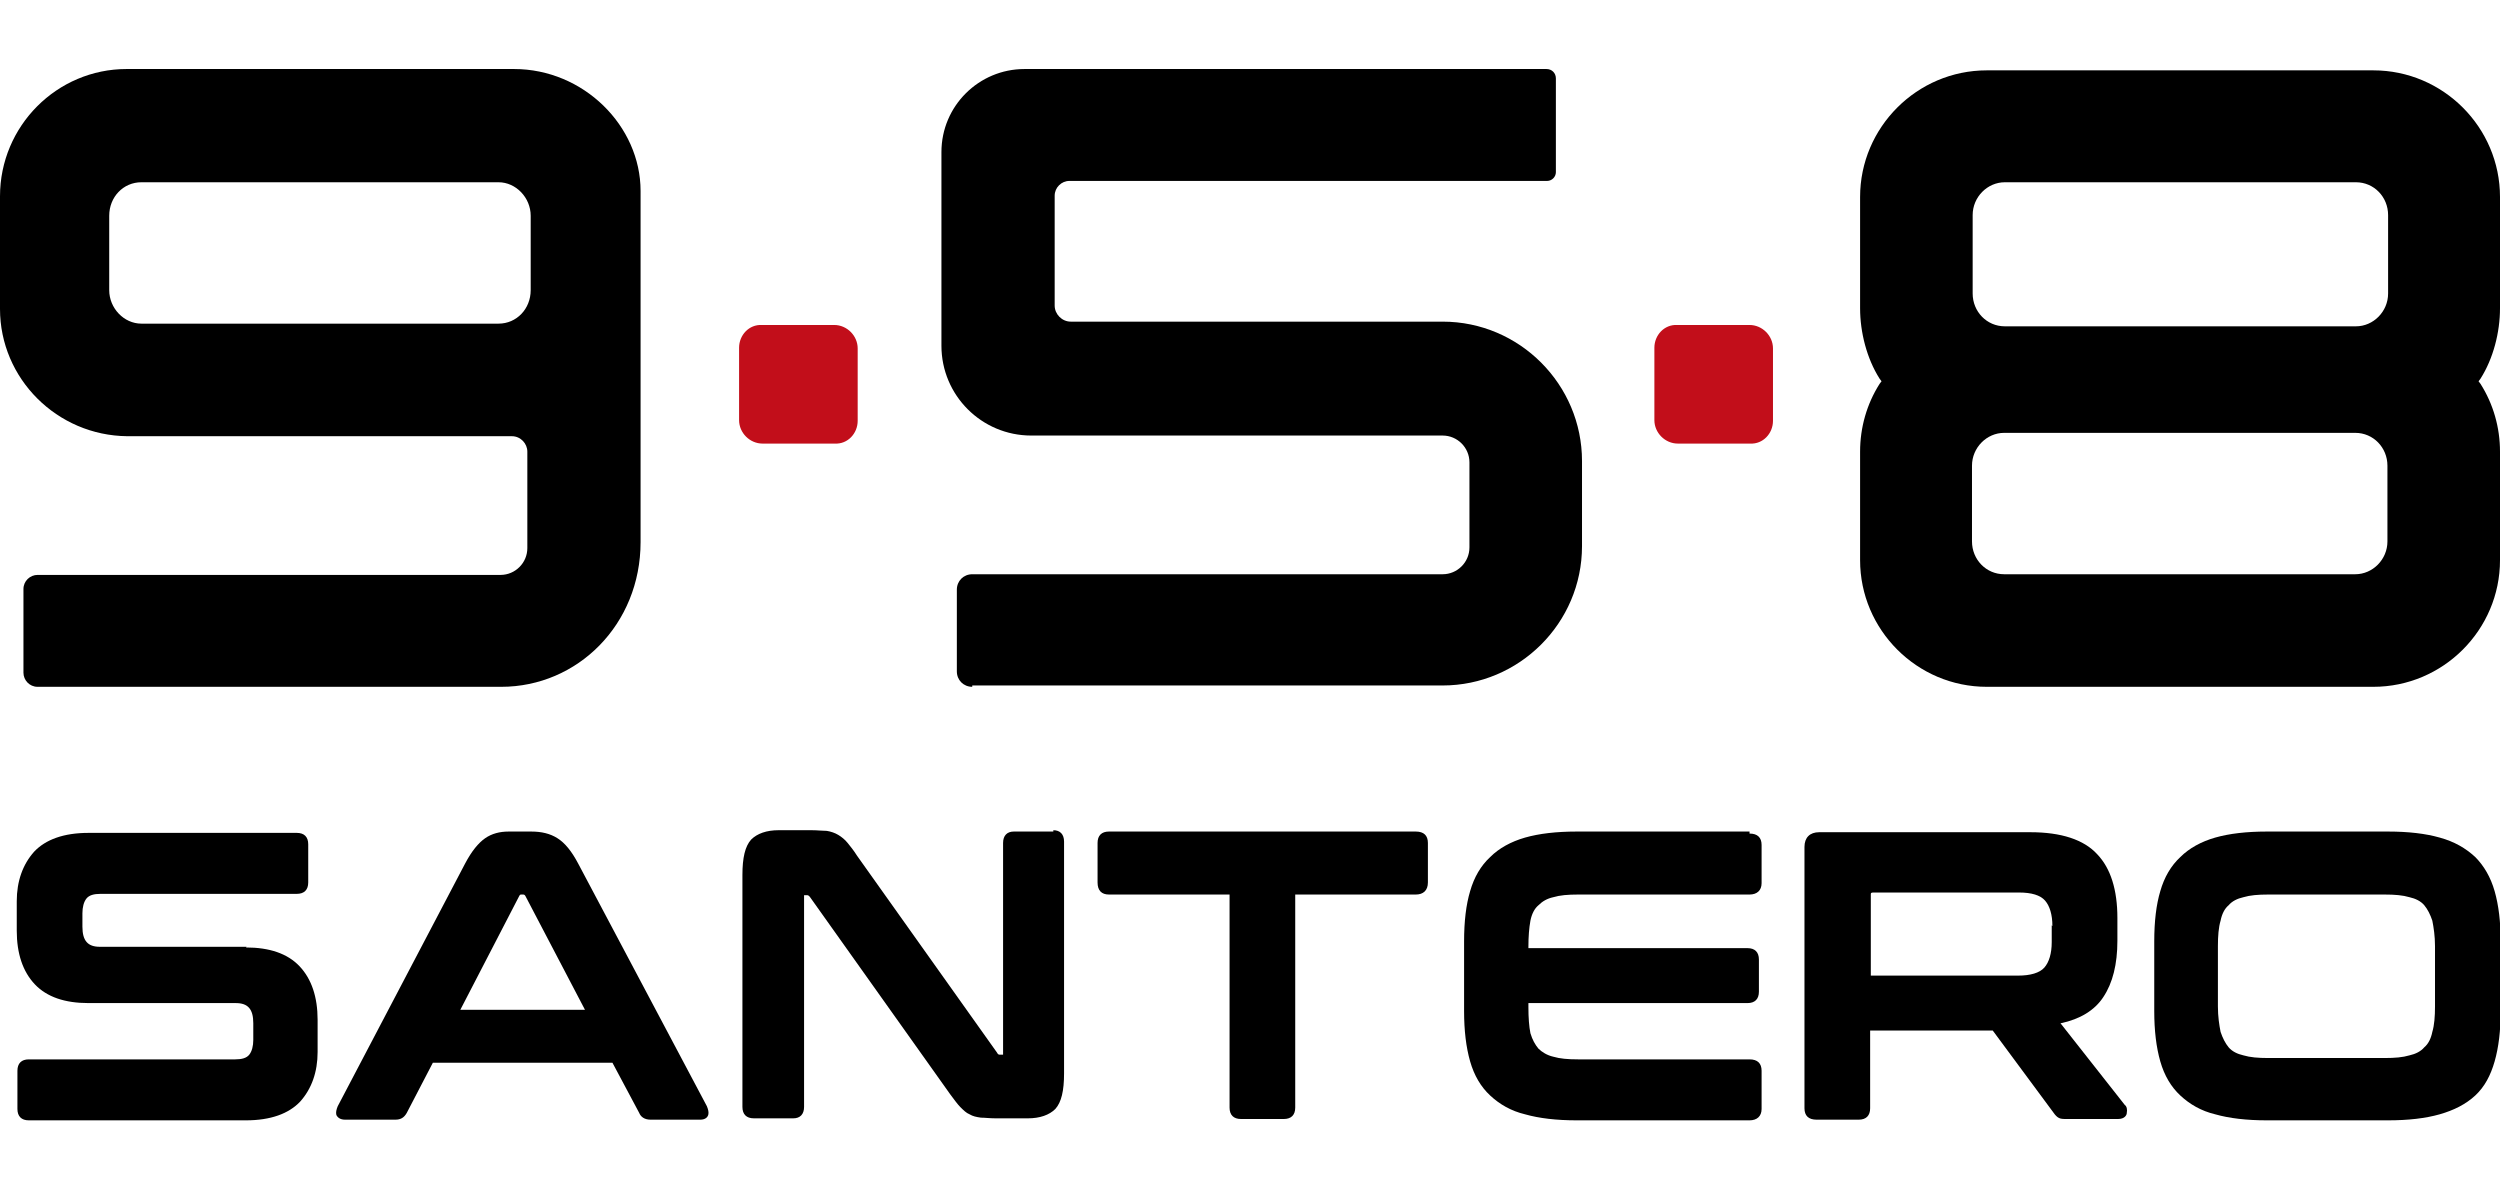
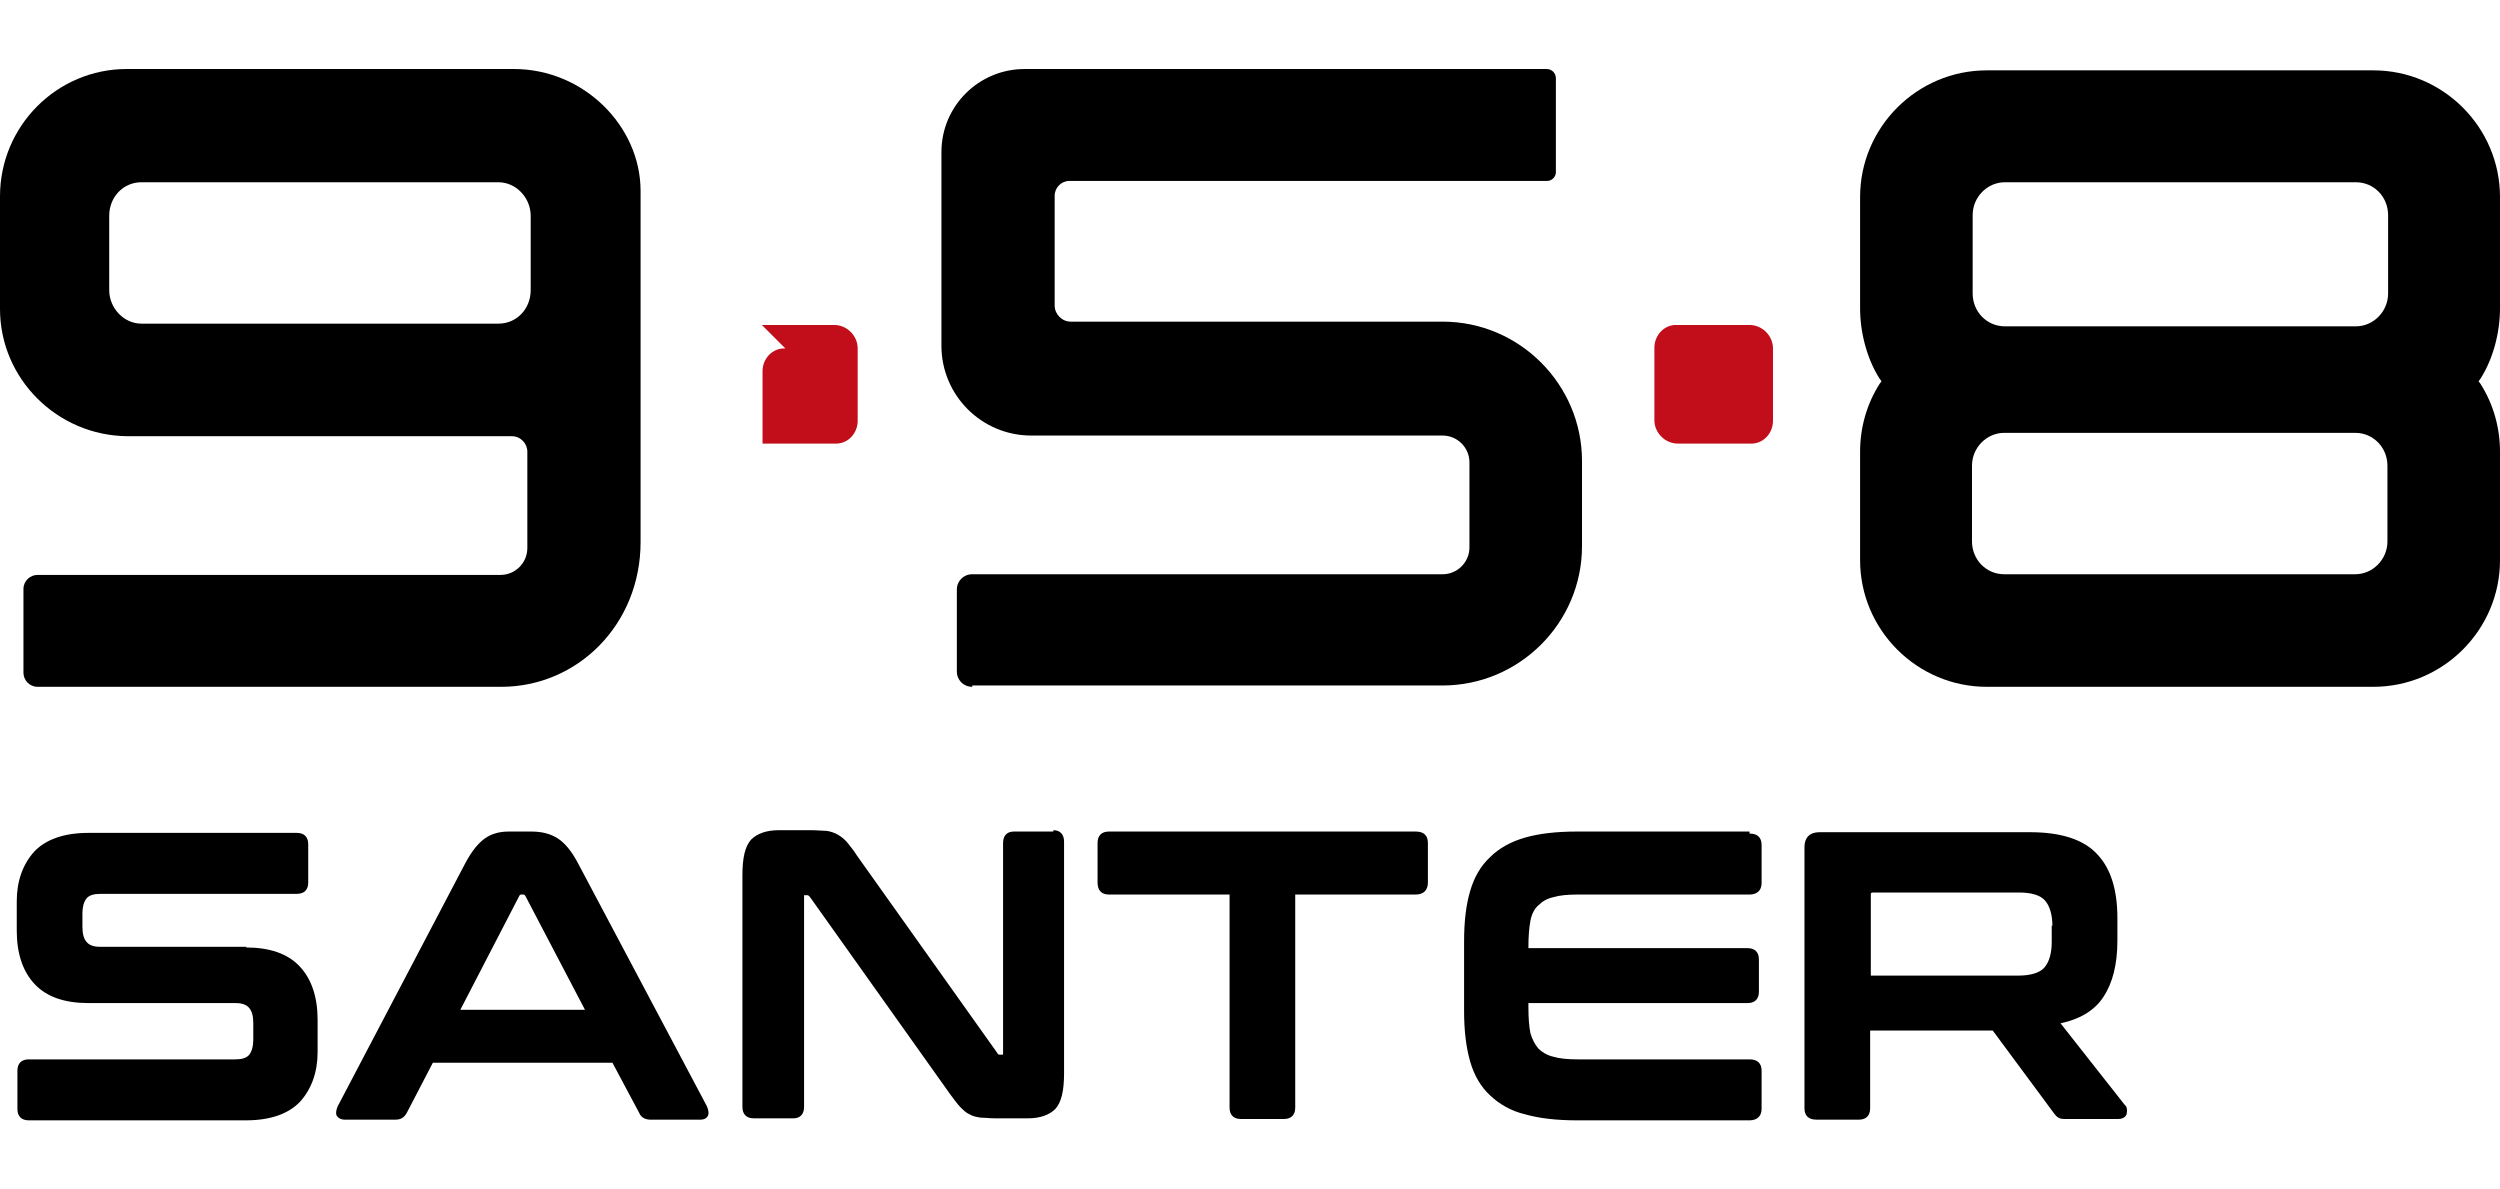
<svg xmlns="http://www.w3.org/2000/svg" id="Livello_1" version="1.1" viewBox="0 0 373.1 177.4">
  <defs>
    <style>
      .st0 {
        fill: #c20e1a;
      }
    </style>
  </defs>
  <path d="M36.8,141.3H14.9c-1.8,0-2.6-.9-2.6-3v-2c0-.9.2-1.7.6-2.2.4-.5,1.1-.7,2.1-.7h29.3c1.1,0,1.7-.6,1.7-1.7v-5.7c0-1.1-.6-1.7-1.7-1.7H13.2c-3.7,0-6.4,1-8.1,2.8-1.7,1.9-2.6,4.4-2.6,7.4v4.4c0,3.4.9,6.1,2.7,8,1.8,1.9,4.5,2.8,8,2.8h22c1.8,0,2.6.9,2.6,3v2.5c0,.9-.2,1.7-.6,2.2-.4.5-1.1.7-2.1.7H4.3c-1.1,0-1.7.6-1.7,1.7v5.7c0,1.1.6,1.7,1.7,1.7h32.4c3.7,0,6.4-1,8.1-2.8,1.7-1.9,2.6-4.4,2.6-7.4v-4.8c0-3.4-.9-6.1-2.7-8-1.8-1.9-4.5-2.8-8-2.8" />
  <path d="M86.3,128.9h0c-1-1.9-2-3.1-3.1-3.8-1.1-.7-2.4-1-3.9-1h-3.4c-1.3,0-2.5.3-3.5,1-1,.7-2,1.9-3,3.8l-19,36.2c-.2.5-.3.9-.2,1.3.2.4.6.7,1.3.7h7.5c.8,0,1.3-.3,1.7-1l3.9-7.5h26.8l4,7.5c.2.5.7,1,1.7,1h7.4c.8,0,1.1-.4,1.2-.7.1-.4,0-.8-.2-1.3l-19.2-36.2ZM87.3,150.7h-18.6l8.8-17c.1-.2.2-.2.3-.2h.3c0,0,.2,0,.3.2l8.9,17Z" />
  <path d="M157.2,124.1h-5.9c-1,0-1.6.6-1.6,1.7v31.4c0,.2,0,.2,0,.2h-.5c-.2,0-.3-.1-.4-.3l-20.9-29.4c-.5-.8-1-1.4-1.4-1.9-.4-.5-.9-.9-1.4-1.2-.5-.3-1.1-.5-1.7-.6-.6,0-1.4-.1-2.3-.1h-4.9c-1.8,0-3.2.5-4.1,1.4-.9,1-1.3,2.7-1.3,5.3v34.6c0,1.1.6,1.7,1.7,1.7h5.9c1,0,1.6-.6,1.6-1.7v-31.4c0-.2,0-.2,0-.2h.5c0,0,.2,0,.4.3l20.9,29.4c.6.8,1.1,1.5,1.5,1.9.5.5.9.9,1.4,1.1.5.3,1,.4,1.7.5.6,0,1.3.1,2.2.1h4.8c1.8,0,3.2-.5,4.1-1.4.9-1,1.3-2.7,1.3-5.3v-34.6c0-1.1-.6-1.7-1.6-1.7" />
  <path d="M211.2,124.1h-45.7c-1.1,0-1.7.6-1.7,1.7v5.9c0,1.2.6,1.8,1.7,1.8h18v31.8c0,1.1.6,1.7,1.7,1.7h6.4c1.1,0,1.7-.6,1.7-1.7v-31.8h18c1.1,0,1.8-.6,1.8-1.8v-5.9c0-1.1-.6-1.7-1.8-1.7" />
  <path d="M261.1,124.1h-25.8c-3,0-5.6.3-7.7.9-2.1.6-3.9,1.6-5.2,2.9-1.4,1.3-2.4,3-3,5.1-.6,2-.9,4.5-.9,7.5v10.4c0,2.9.3,5.4.9,7.5.6,2.1,1.6,3.8,3,5.1,1.4,1.3,3.1,2.3,5.2,2.8,2.1.6,4.7.9,7.7.9h25.8c1.1,0,1.8-.6,1.8-1.7v-5.7c0-1.1-.6-1.7-1.8-1.7h-25.6c-1.5,0-2.7-.1-3.7-.4-.9-.2-1.7-.7-2.2-1.2-.5-.6-.9-1.3-1.2-2.3-.2-1-.3-2.3-.3-3.9v-.6h32.7c1.1,0,1.7-.6,1.7-1.7v-4.8c0-1.1-.6-1.7-1.7-1.7h-32.7v-.2c0-1.5.1-2.8.3-3.9.2-1,.6-1.8,1.2-2.3.6-.6,1.3-1,2.2-1.2,1-.3,2.2-.4,3.7-.4h25.6c1.1,0,1.8-.6,1.8-1.7v-5.7c0-1.1-.6-1.7-1.8-1.7" />
  <path d="M307.6,152.7c2.8-.6,5-1.9,6.3-3.9,1.4-2.1,2.1-4.9,2.1-8.4v-3.4c0-4.2-1-7.4-3-9.5-2-2.2-5.4-3.3-10-3.3h-31.5c-1.4,0-2.2.8-2.2,2.2v39c0,1.1.6,1.7,1.8,1.7h6.3c1.1,0,1.7-.6,1.7-1.7v-11.6h18.3l9.1,12.3c.2.3.5.6.7.7.3.2.7.2,1.3.2h7.6c1,0,1.3-.6,1.3-.9.1-.5,0-1-.3-1.2l-9.6-12.2ZM306.2,138.1v2.5c0,1.7-.4,3-1.1,3.8-.7.8-2.1,1.2-3.9,1.2h-22v-12.1c0-.2,0-.3.4-.3h21.7c1.9,0,3.2.4,3.9,1.2.7.8,1.1,2.1,1.1,3.8" />
-   <path d="M372.3,133c-.6-2.1-1.6-3.8-2.9-5.1-1.4-1.3-3.1-2.3-5.3-2.9-2.1-.6-4.7-.9-7.7-.9h-18.1c-3,0-5.6.3-7.7.9-2.1.6-3.9,1.6-5.2,2.9-1.4,1.3-2.4,3-3,5.1-.6,2-.9,4.5-.9,7.5v10.4c0,2.9.3,5.4.9,7.5.6,2.1,1.6,3.8,3,5.1,1.4,1.3,3.1,2.3,5.2,2.8,2.1.6,4.7.9,7.7.9h18.1c3,0,5.6-.3,7.7-.9,2.1-.6,3.9-1.5,5.3-2.8,1.4-1.3,2.3-3,2.9-5.1.6-2.1.9-4.6.9-7.5v-10.4c0-2.9-.3-5.4-.9-7.5M363,154c-.2,1-.6,1.8-1.2,2.3-.5.6-1.3,1-2.2,1.2-1,.3-2.2.4-3.7.4h-17.4c-1.5,0-2.7-.1-3.7-.4-.9-.2-1.7-.6-2.2-1.2-.5-.6-.9-1.4-1.2-2.3-.2-1-.4-2.3-.4-3.8v-9c0-1.5.1-2.8.4-3.8.2-1,.6-1.8,1.2-2.3.5-.6,1.3-1,2.2-1.2,1-.3,2.2-.4,3.7-.4h17.4c1.5,0,2.7.1,3.7.4.9.2,1.7.6,2.2,1.2.5.6.9,1.4,1.2,2.3.2,1,.4,2.3.4,3.8v9c0,1.5-.1,2.8-.4,3.8" />
  <path d="M296.5,102.5c-10.4,0-18.9-8.5-18.9-18.9v-16.2c0-3.6,1-7.1,2.9-10.1l.3-.4-.3-.4c-1.9-3-2.9-6.9-2.9-10.5v-16.6c0-10.4,8.5-18.9,18.9-18.9h57.7c10.4,0,18.9,8.5,18.9,18.9v16.6c0,3.6-1,7.5-2.9,10.5l-.3.4.3.4c1.9,3,2.9,6.5,2.9,10.1v16.2c0,10.4-8.5,18.9-18.9,18.9h-57.7ZM299.1,64.6c-2.6,0-4.8,2.2-4.8,4.9v11.3c0,2.7,2.1,4.9,4.8,4.9h52.4c2.6,0,4.8-2.2,4.8-4.9v-11.3c0-2.7-2.1-4.9-4.8-4.9h-52.4ZM299.2,27.2c-2.6,0-4.8,2.2-4.8,4.9v11.7c0,2.7,2.1,4.9,4.8,4.9h52.4c2.6,0,4.8-2.2,4.8-4.9v-11.7c0-2.7-2.1-4.9-4.8-4.9h-52.4Z" />
  <path d="M5.6,102.5c-1.2,0-2.1-1-2.1-2.1v-12.5c0-1.2,1-2.1,2.1-2.1h69.1c2.2,0,4-1.8,4-4v-14.4c0-1.2-1-2.3-2.3-2.3H19C8.5,65,0,56.5,0,46.1v-16.8C0,18.8,8.5,10.3,18.9,10.3h57.8c10.4,0,18.9,8.5,18.9,18.2v52.4c0,12.3-9.4,21.6-20.8,21.6H5.6ZM21.1,27.2c-2.7,0-4.8,2.2-4.8,5v11.1c0,2.7,2.2,5,4.8,5h53.3c2.7,0,4.8-2.2,4.8-5v-11.1c0-2.7-2.2-5-4.8-5H21.1Z" />
-   <path class="st0" d="M113.7,48.5h10.8c1.9,0,3.5,1.6,3.5,3.5v10.8c0,1.9-1.5,3.5-3.4,3.4h-10.8c-1.9,0-3.5-1.6-3.5-3.5v-10.8c0-1.9,1.5-3.5,3.4-3.4" />
+   <path class="st0" d="M113.7,48.5h10.8c1.9,0,3.5,1.6,3.5,3.5v10.8c0,1.9-1.5,3.5-3.4,3.4h-10.8v-10.8c0-1.9,1.5-3.5,3.4-3.4" />
  <path class="st0" d="M250.3,48.5h10.8c1.9,0,3.5,1.6,3.5,3.5v10.8c0,1.9-1.5,3.5-3.4,3.4h-10.8c-1.9,0-3.5-1.6-3.5-3.5v-10.8c0-1.9,1.5-3.5,3.4-3.4" />
  <path d="M145.1,102.5c-1.3,0-2.3-1-2.3-2.3v-12.2c0-1.3,1-2.3,2.3-2.3h70.2c2.2,0,4-1.8,4-4v-12.7c0-2.2-1.8-4-4-4h-61.4c-7.4,0-13.4-6-13.4-13.4v-28.9c0-6.9,5.6-12.4,12.4-12.4h77.9c.8,0,1.4.6,1.4,1.4v14c0,.7-.6,1.3-1.3,1.3h-71.3c-1.2,0-2.2,1-2.2,2.2v16.4c0,1.3,1.1,2.4,2.4,2.4h55.5c11.5,0,20.8,9.4,20.8,20.8v12.7c0,11.5-9.4,20.8-20.8,20.8h-70.2Z" />
</svg>